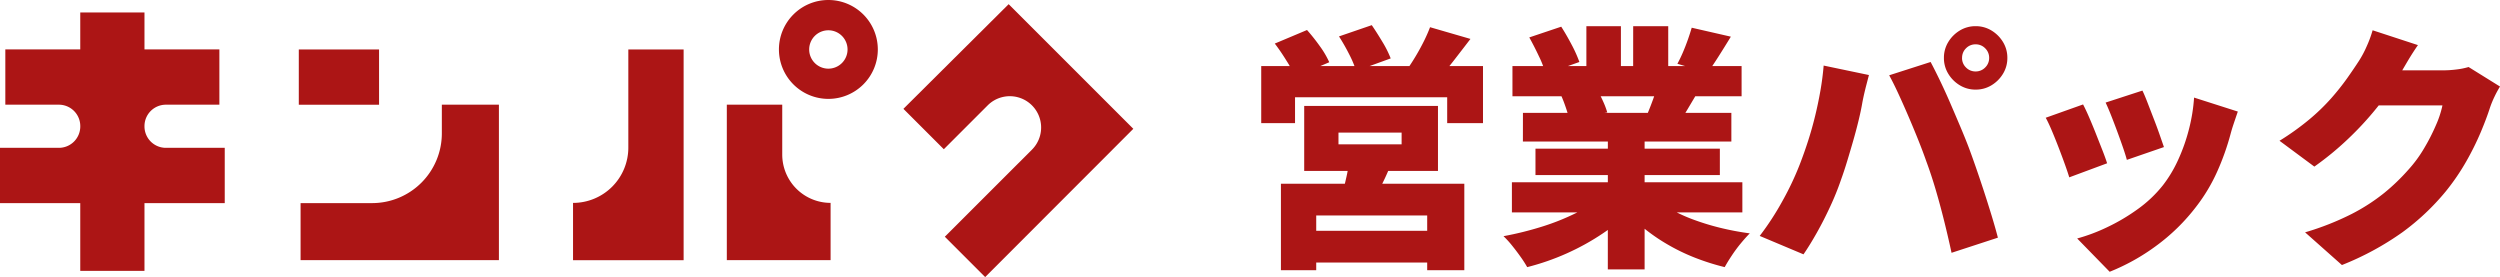
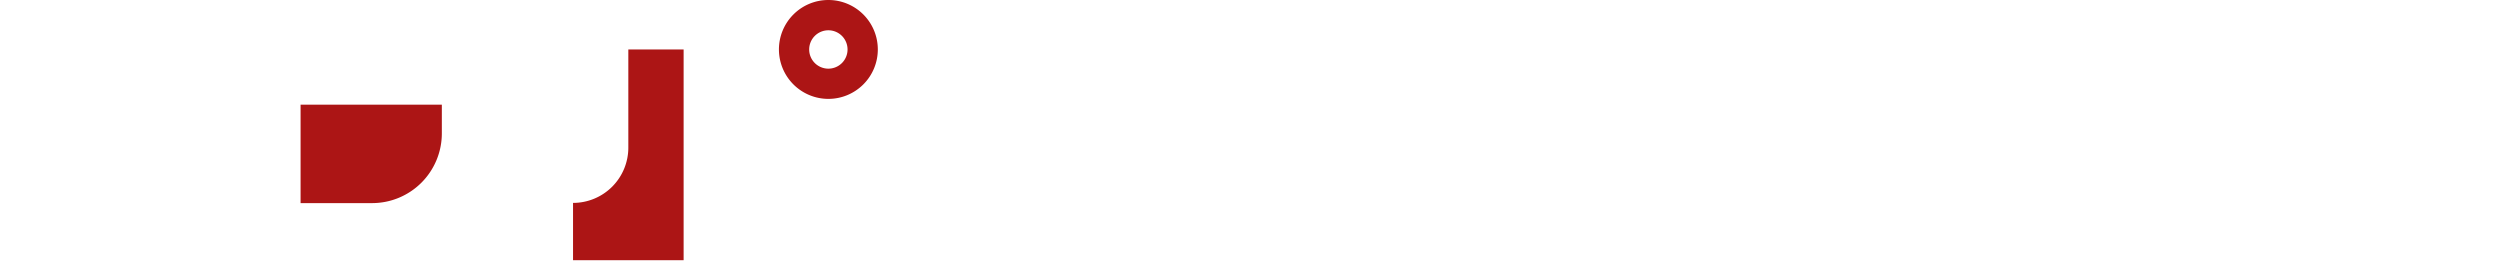
<svg xmlns="http://www.w3.org/2000/svg" width="234.571" height="26" viewBox="0 0 234.571 26">
  <g id="logo" transform="translate(-91.614 -4)">
    <g id="グループ_10021" data-name="グループ 10021" transform="translate(6.339 0)">
-       <path id="パス_34612" data-name="パス 34612" d="M8.976-10.56v1.1H14.9v-1.1Zm-3.216-2.5H18.312v6.1H5.76ZM9.984-7.968l3.984.192q-.384,1.008-.828,1.9t-.78,1.512L9.312-4.752q.216-.768.408-1.632A13.594,13.594,0,0,0,9.984-7.968ZM3.576-5.76H20.784V2.352H17.3V-2.784H6.888V2.352H3.576Zm1.9,4.416h13.3V1.632H5.472ZM1.728-16.8H22.536v5.352h-3.36v-2.424H4.9v2.424H1.728Zm15.84-3.648,3.792,1.1q-.792,1.032-1.536,1.992T18.456-15.72L15.6-16.752q.36-.528.732-1.164t.7-1.3Q17.352-19.872,17.568-20.448ZM3-18.912l3.024-1.272a17.832,17.832,0,0,1,1.2,1.512,8.318,8.318,0,0,1,.888,1.512L4.9-15.792A9.37,9.37,0,0,0,4.1-17.3Q3.552-18.192,3-18.912Zm6.024-.672L12.1-20.64q.48.7,1.008,1.584a9.734,9.734,0,0,1,.768,1.536l-3.24,1.176a9.753,9.753,0,0,0-.66-1.572A18.5,18.5,0,0,0,9.024-19.584ZM25.248-5.9H46.872v2.832H25.248ZM25.3-16.8H46.8v2.832H25.3Zm.984,4.392H45.84V-9.72H26.28Zm1.176,3.36h17.3v2.472h-17.3Zm6.792-1.968H37.7V2.28H34.248Zm-2.016-9.528h3.24v5.088h-3.24Zm4.392,0h3.288v4.872H36.624ZM33.744-4.608,36.48-3.384a15.273,15.273,0,0,1-2.724,2.3A22.456,22.456,0,0,1,30.384.78a22.718,22.718,0,0,1-3.7,1.284,10.568,10.568,0,0,0-.624-.972q-.384-.54-.8-1.056a8.932,8.932,0,0,0-.8-.876,30.512,30.512,0,0,0,3.588-.888,21.862,21.862,0,0,0,3.252-1.3A11.563,11.563,0,0,0,33.744-4.608ZM38.28-4.68A10.157,10.157,0,0,0,40-3.456,14.85,14.85,0,0,0,42.2-2.424a23,23,0,0,0,2.568.792,25.787,25.787,0,0,0,2.8.528q-.384.384-.84.936A13.378,13.378,0,0,0,45.876.984q-.4.6-.66,1.08a22.031,22.031,0,0,1-2.832-.9A18.5,18.5,0,0,1,39.792-.1,17.285,17.285,0,0,1,37.5-1.7a13.949,13.949,0,0,1-1.908-1.92ZM42.12-20.4l3.672.84q-.6.984-1.164,1.872t-1.02,1.512l-2.832-.84q.264-.48.516-1.068t.468-1.2Q41.976-19.9,42.12-20.4Zm-3.144,5.184,3.72.84-.984,1.656q-.456.768-.816,1.32l-2.976-.816q.288-.672.588-1.5A15.475,15.475,0,0,0,38.976-15.216Zm-12.1-4.272,3-1.008q.48.744.972,1.68a12.063,12.063,0,0,1,.732,1.632l-3.168,1.128a8.813,8.813,0,0,0-.624-1.656Q27.336-18.672,26.88-19.488Zm3,5.472,3.408-.5a11.466,11.466,0,0,1,.528,1.044,7.392,7.392,0,0,1,.384,1.02l-3.576.576q-.1-.408-.312-1.032T29.88-14.016Zm37.608-3.552a1.226,1.226,0,0,0,.372.9,1.226,1.226,0,0,0,.9.372,1.226,1.226,0,0,0,.9-.372,1.226,1.226,0,0,0,.372-.9,1.226,1.226,0,0,0-.372-.9,1.226,1.226,0,0,0-.9-.372,1.226,1.226,0,0,0-.9.372A1.226,1.226,0,0,0,67.488-17.568Zm-1.7,0a2.812,2.812,0,0,1,.408-1.488,3.171,3.171,0,0,1,1.08-1.08,2.812,2.812,0,0,1,1.488-.408,2.812,2.812,0,0,1,1.488.408,3.171,3.171,0,0,1,1.08,1.08,2.812,2.812,0,0,1,.408,1.488,2.812,2.812,0,0,1-.408,1.488A3.171,3.171,0,0,1,70.248-15a2.812,2.812,0,0,1-1.488.408A2.812,2.812,0,0,1,67.272-15a3.171,3.171,0,0,1-1.08-1.08A2.812,2.812,0,0,1,65.784-17.568ZM52.272-7.608q.408-1.056.768-2.172t.648-2.292q.288-1.176.5-2.376t.312-2.4l4.248.888q-.1.384-.24.924t-.252,1.044q-.108.5-.156.792-.12.672-.336,1.56t-.492,1.848q-.276.96-.564,1.908t-.576,1.74a25.494,25.494,0,0,1-1.008,2.5q-.6,1.3-1.26,2.472T52.608.864L48.5-.864A25.917,25.917,0,0,0,50.64-4.152,27.515,27.515,0,0,0,52.272-7.608Zm11.856-.264q-.336-.96-.78-2.064t-.924-2.22q-.48-1.116-.936-2.1t-.84-1.68l3.888-1.248q.384.72.876,1.74t.984,2.16q.492,1.14.948,2.22t.768,1.9q.288.768.66,1.836t.756,2.244q.384,1.176.732,2.316T70.848-.7L66.5.72Q66.168-.816,65.8-2.292t-.78-2.88Q64.608-6.576,64.128-7.872ZM84.408-14.5q.192.384.468,1.1t.588,1.524q.312.8.564,1.524t.4,1.152l-3.48,1.2q-.12-.456-.36-1.152t-.528-1.476q-.288-.78-.576-1.512t-.528-1.236Zm8.952,1.968q-.24.7-.4,1.176t-.276.912a23.41,23.41,0,0,1-1.236,3.492,16.146,16.146,0,0,1-1.98,3.324A18.368,18.368,0,0,1,85.644.108,19.464,19.464,0,0,1,81.336,2.5L78.288-.624a16.58,16.58,0,0,0,2.76-1.032,18.125,18.125,0,0,0,2.892-1.7,11.71,11.71,0,0,0,2.388-2.256,11.9,11.9,0,0,0,1.416-2.352,16.87,16.87,0,0,0,1.02-2.868,16.077,16.077,0,0,0,.492-3.012ZM78.84-13.2q.264.5.576,1.224t.624,1.512l.6,1.524q.288.732.456,1.26L77.544-6.36q-.144-.48-.42-1.248t-.6-1.608q-.324-.84-.636-1.572t-.552-1.164Zm39.12-1.68a9.938,9.938,0,0,0-.492.9,9.671,9.671,0,0,0-.444,1.068q-.312.984-.864,2.3a25.881,25.881,0,0,1-1.368,2.76,20.813,20.813,0,0,1-1.92,2.808,22.247,22.247,0,0,1-4.056,3.828,26.881,26.881,0,0,1-5.688,3.084L99.672-1.2a25.752,25.752,0,0,0,4.38-1.728,17.9,17.9,0,0,0,3.06-1.98,19.228,19.228,0,0,0,2.28-2.2,11.974,11.974,0,0,0,1.428-1.944,18.447,18.447,0,0,0,1.128-2.2,9.208,9.208,0,0,0,.612-1.86h-7.632l1.3-3.288h6.408a9.991,9.991,0,0,0,1.26-.084,6.481,6.481,0,0,0,1.116-.228Zm-7.7-3.888q-.5.72-.984,1.536l-.72,1.224a24.006,24.006,0,0,1-2.124,3.084,29.53,29.53,0,0,1-2.772,3,27.8,27.8,0,0,1-3.12,2.556L97.272-9.792a24.1,24.1,0,0,0,2.784-1.992,19.03,19.03,0,0,0,2.064-1.992,22.979,22.979,0,0,0,1.5-1.884q.636-.9,1.116-1.644a9.379,9.379,0,0,0,.708-1.332,10.715,10.715,0,0,0,.564-1.524Z" transform="translate(201.886 27)" fill="#ac1515" />
-     </g>
+       </g>
    <g id="Group_558" data-name="Group 558" transform="translate(91.614 3.679)">
      <path id="パス_34055" data-name="パス 34055" d="M146.217.321a4.639,4.639,0,1,0,4.64,4.639A4.64,4.64,0,0,0,146.217.321Zm0,6.442a1.8,1.8,0,1,1,1.8-1.8A1.8,1.8,0,0,1,146.217,6.763Z" transform="translate(-68.493)" fill="#ac1515" />
-       <path id="パス_34056" data-name="パス 34056" d="M67.889,19.35v2.692a6.543,6.543,0,0,1-6.544,6.542H54.635v5.353H73.244V19.35Z" transform="translate(-26.432 -9.206)" fill="#ac1515" />
-       <path id="パス_34057" data-name="パス 34057" d="M61.841,9.307H54.311v5.186h7.531Z" transform="translate(-26.275 -4.347)" fill="#ac1515" />
-       <path id="パス_34058" data-name="パス 34058" d="M185.781,12.774,174.083,1.08,164.209,10.9,168,14.69l4.114-4.114a2.938,2.938,0,0,1,4.157,4.153L168.093,22.9l3.787,3.786,13.9-13.912Z" transform="translate(-79.443 -0.367)" fill="#ac1515" />
-       <path id="パス_34059" data-name="パス 34059" d="M20.584,11.242V6.056H13.556V2.591H7.531V6.056H.5v5.186H5.524A2.008,2.008,0,0,1,7.533,13.25v.032A2.008,2.008,0,0,1,5.524,15.29H0v5.186H7.531v6.358h6.025V20.476h7.531V15.29H15.565a2.008,2.008,0,0,1-2.009-2.008V13.25a2.008,2.008,0,0,1,2.009-2.008h5.019Z" transform="translate(0 -1.098)" fill="#ac1515" />
+       <path id="パス_34056" data-name="パス 34056" d="M67.889,19.35v2.692a6.543,6.543,0,0,1-6.544,6.542H54.635v5.353V19.35Z" transform="translate(-26.432 -9.206)" fill="#ac1515" />
      <path id="パス_34060" data-name="パス 34060" d="M109.346,9.307V18.52a5.186,5.186,0,0,1-5.188,5.186V29.08h10.376V9.309h-5.188Z" transform="translate(-50.391 -4.347)" fill="#ac1515" />
-       <path id="パス_34061" data-name="パス 34061" d="M137.308,24.03V19.35h-5.2V33.937h9.737V28.563A4.536,4.536,0,0,1,137.308,24.03Z" transform="translate(-63.912 -9.206)" fill="#ac1515" />
    </g>
  </g>
</svg>